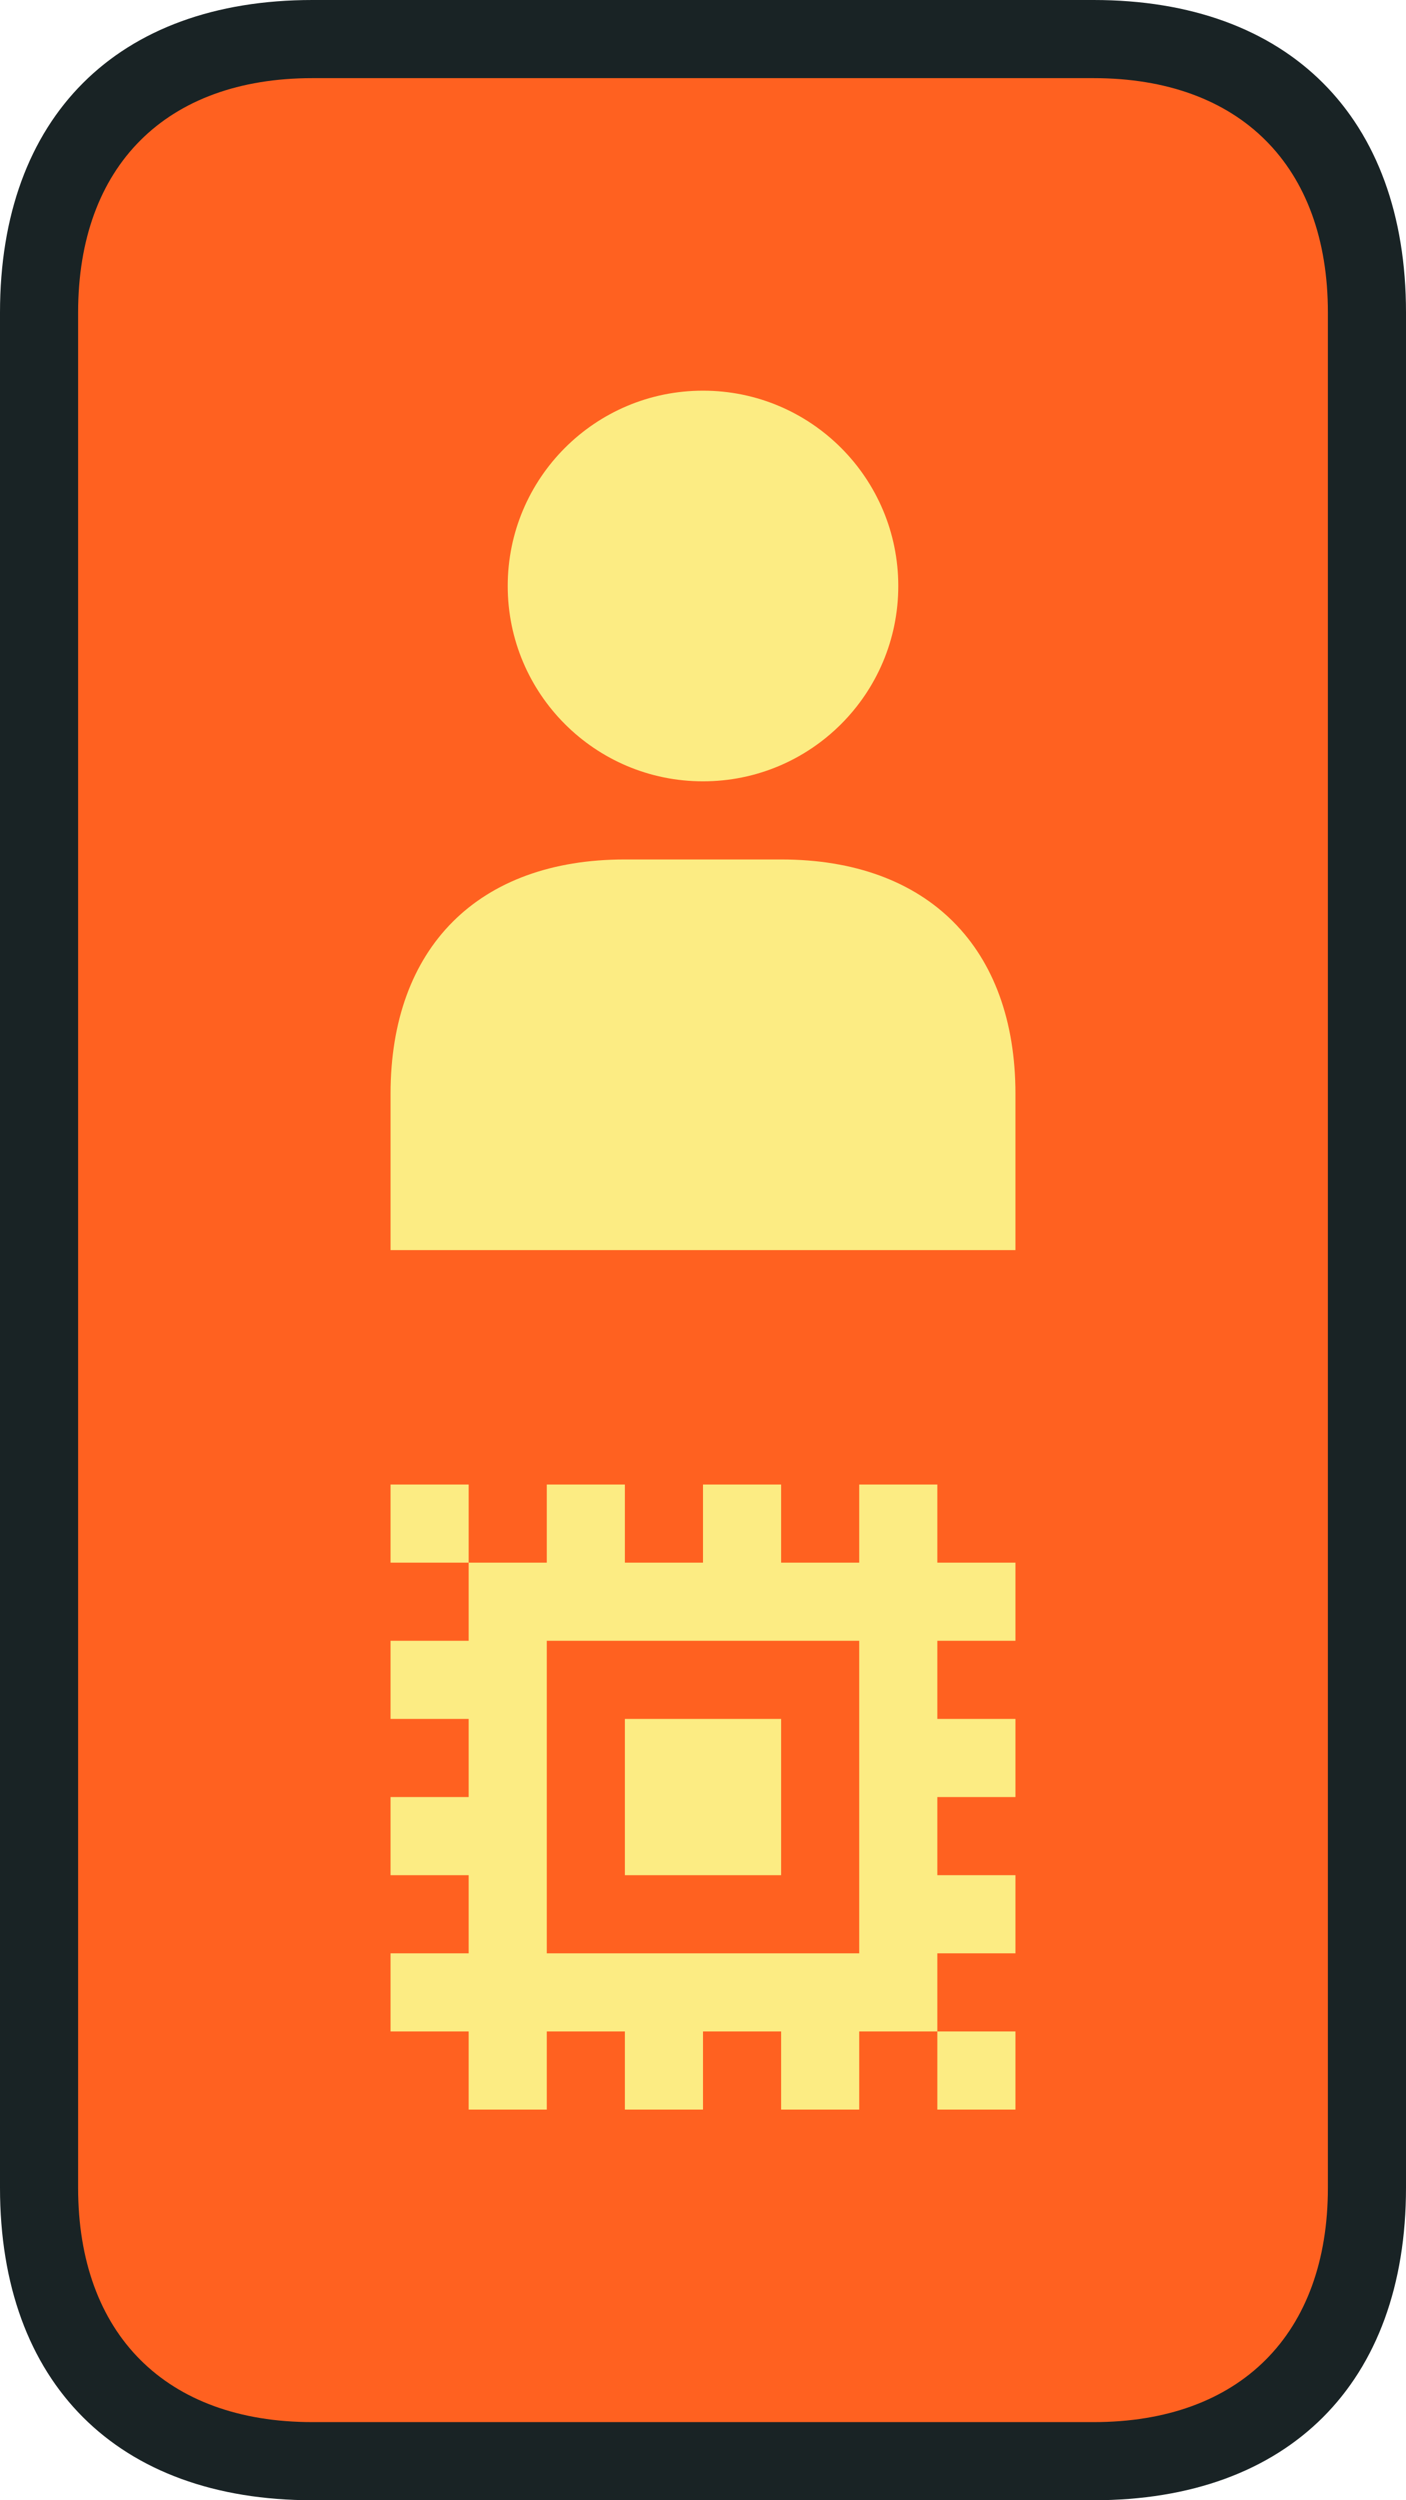
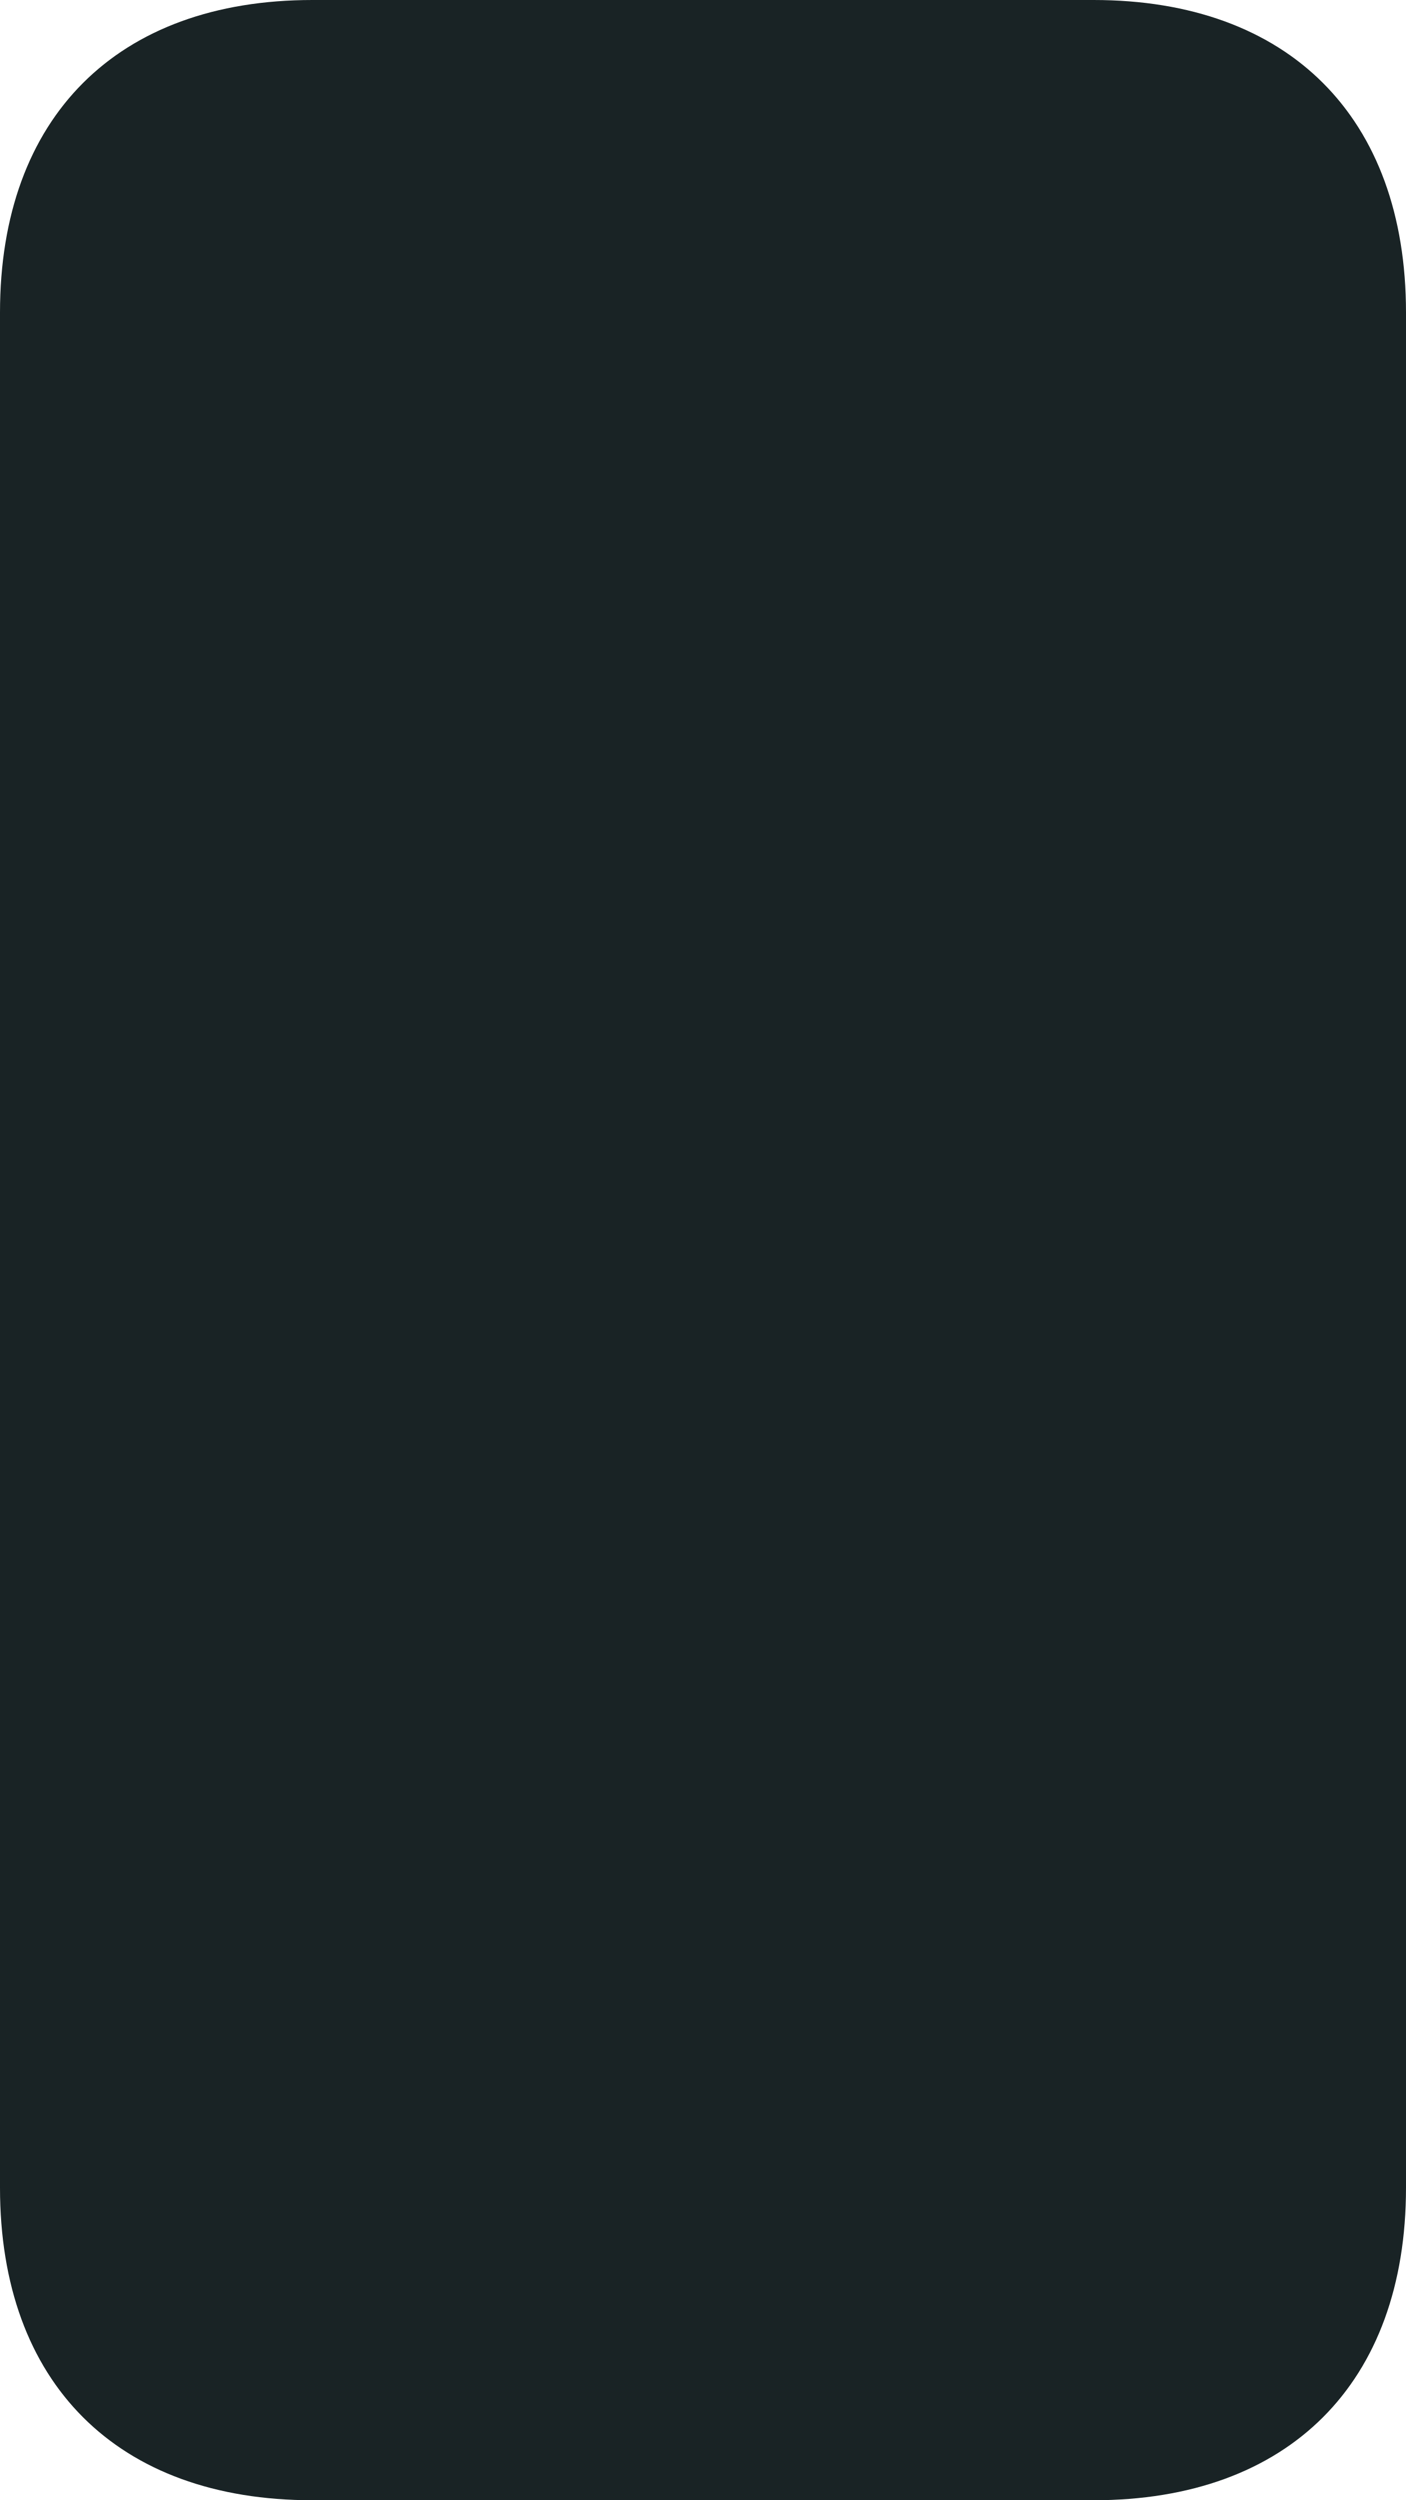
<svg xmlns="http://www.w3.org/2000/svg" width="36" height="64" viewBox="0 0 36 64" fill="none">
  <path fill-rule="evenodd" clip-rule="evenodd" d="M0 56C0 61 3 64 8 64H28C33 64 36 61 36 56V8C36 3 33 0 28 0H8C3 0 0 3 0 8V56Z" fill="#192325" />
-   <path fill-rule="evenodd" clip-rule="evenodd" d="M2 8C2 4.25 4.25 2 8 2H28C31.75 2 34 4.25 34 8V56C34 59.75 31.75 62 28 62H8C4.25 62 2 59.75 2 56V8Z" fill="#FF6120" />
-   <path fill-rule="evenodd" clip-rule="evenodd" d="M16 48H20V44H16V48ZM14 50H22V42H14V50ZM26 42V40H24V38H22V40H20V38H18V40H16V38H14V40H12V42H10V44H12V46H10V48H12V50H10V52H12V54H14V52H16V54H18V52H20V54H22V52H24V50H26V48H24V46H26V44H24V42H26ZM10 40H12V38H10V40ZM24 54H26V52H24V54Z" fill="#FCEC83" />
-   <path fill-rule="evenodd" clip-rule="evenodd" d="M20 22H16C12.25 22 10 24.25 10 28V32H26V28C26 24.25 23.75 22 20 22ZM18 20C20.762 20 23 17.761 23 15C23 12.239 20.762 10 18 10C15.239 10 13 12.239 13 15C13 17.761 15.239 20 18 20Z" fill="#FCEC83" />
</svg>